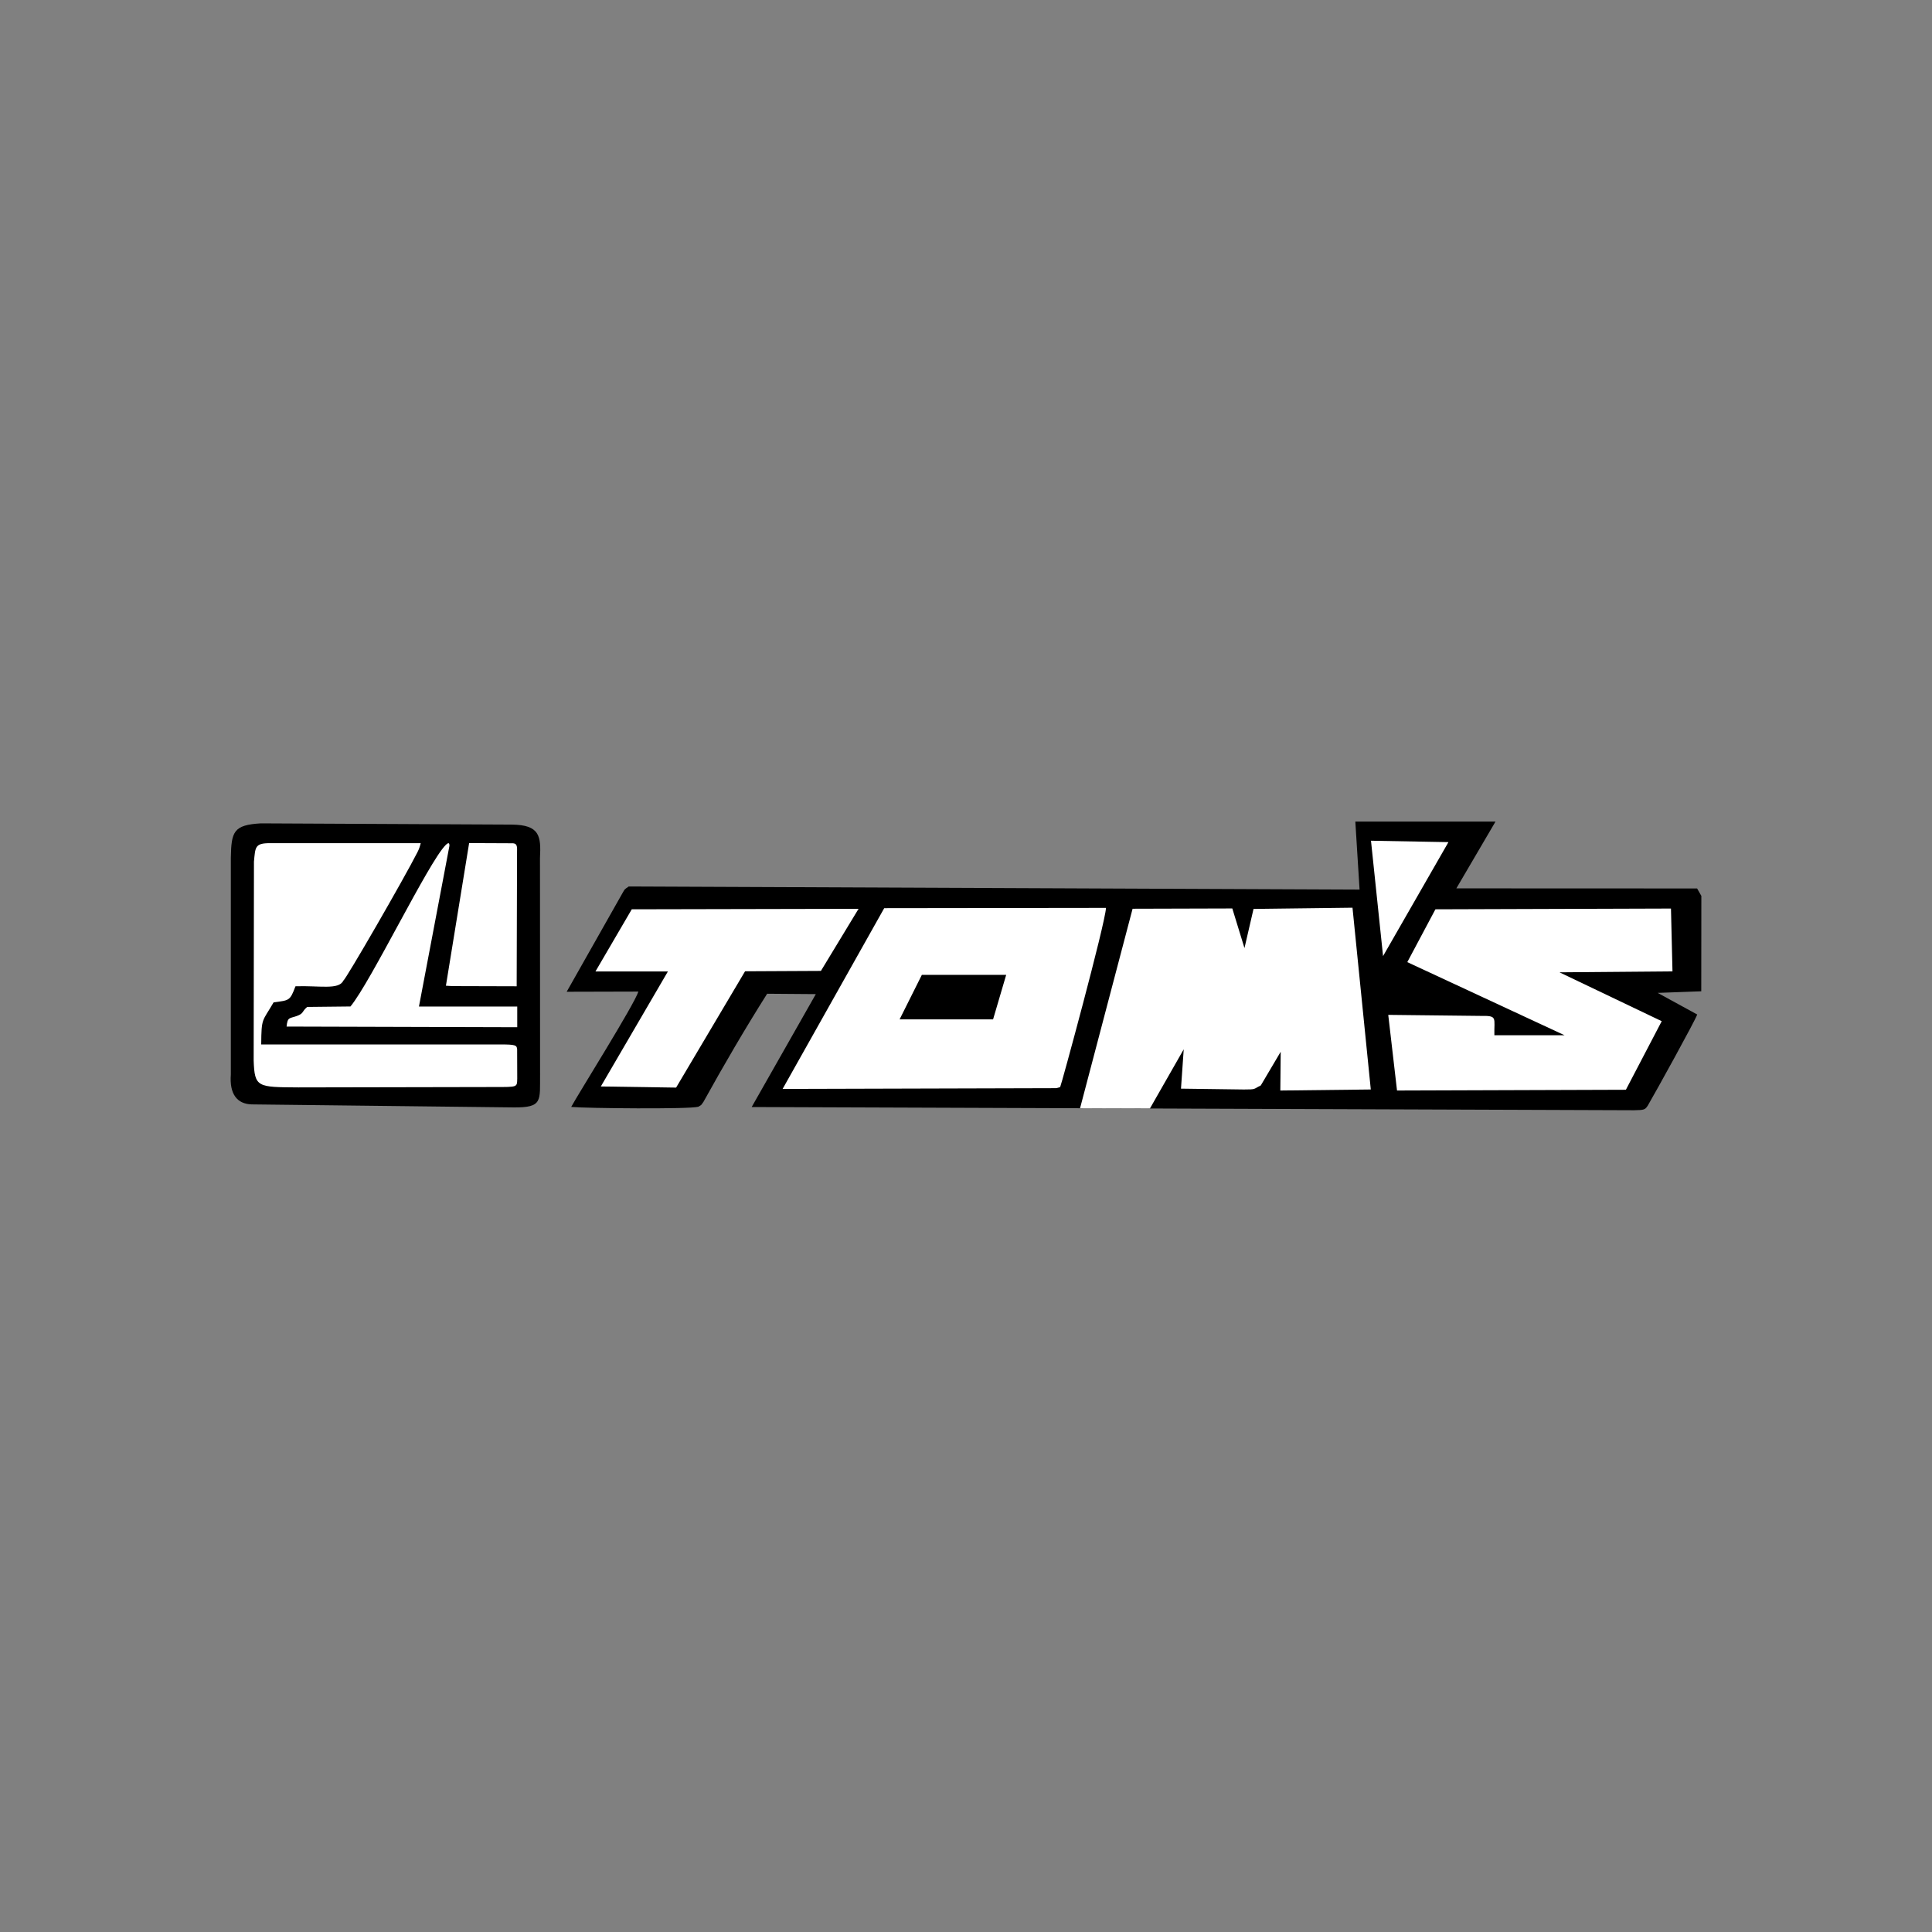
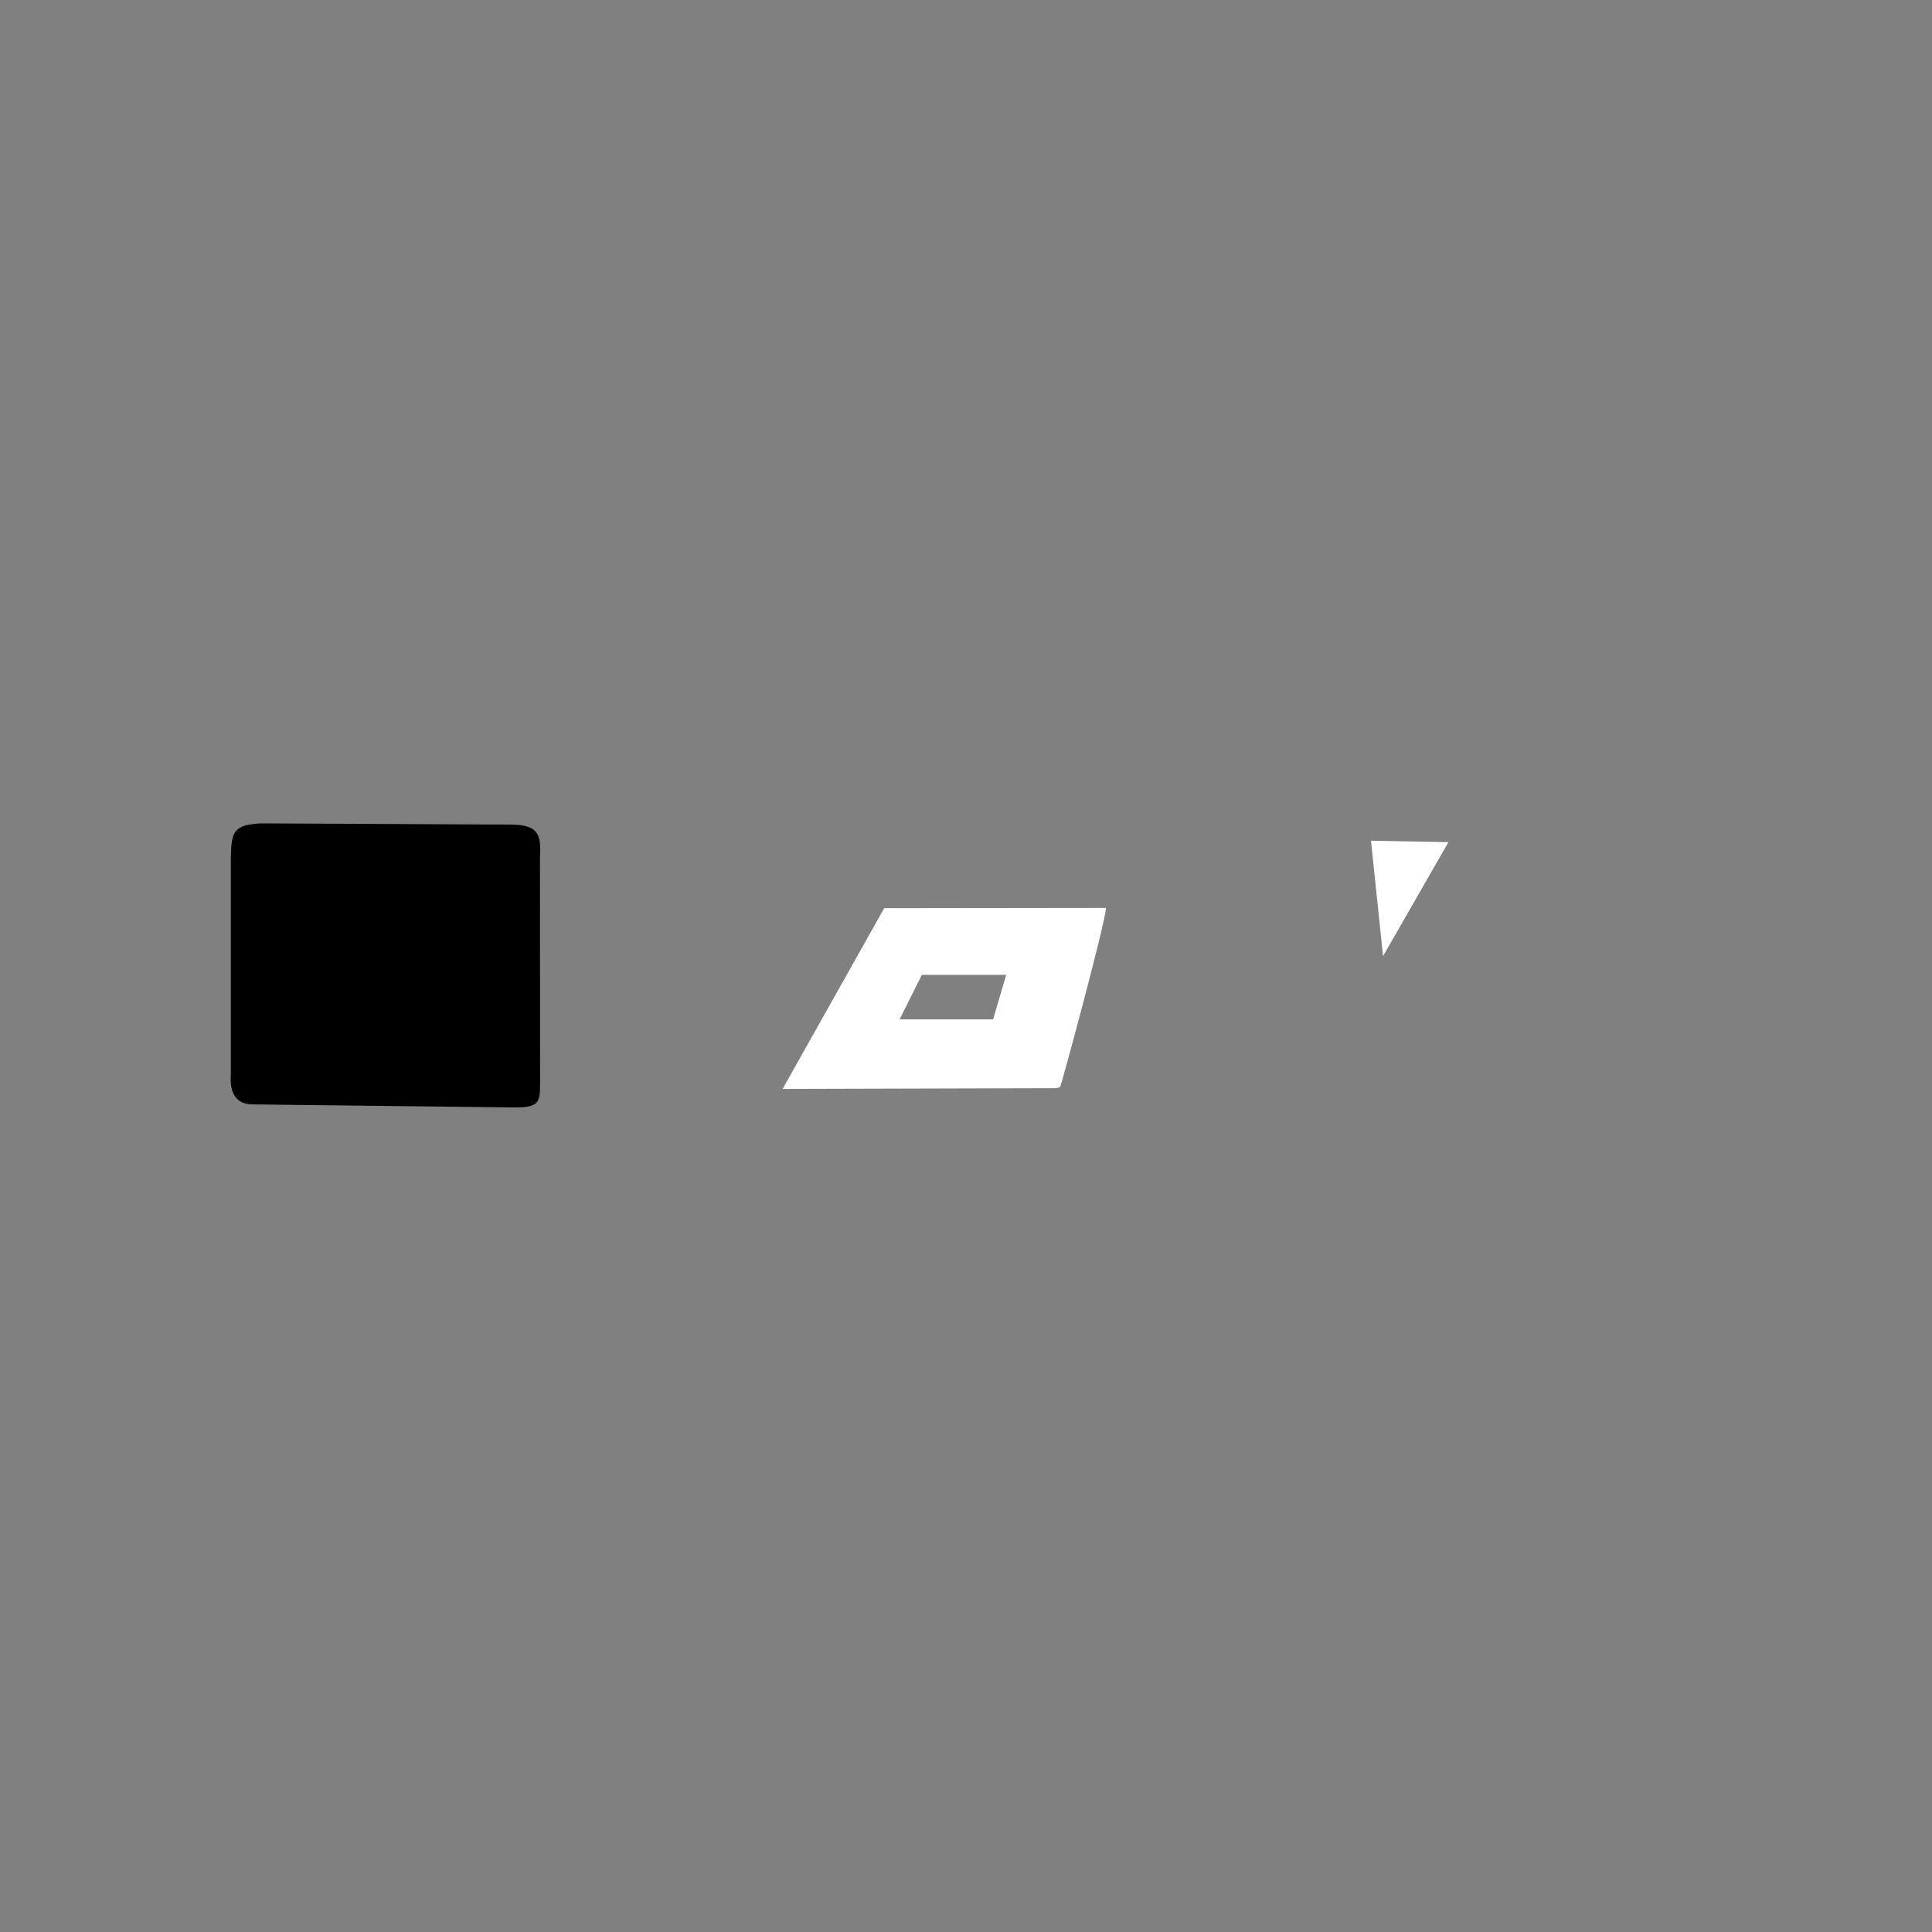
<svg xmlns="http://www.w3.org/2000/svg" version="1.1" id="Layer_1" x="0px" y="0px" viewBox="0 0 2048 2048" style="enable-background:new 0 0 2048 2048;" xml:space="preserve">
  <rect x="0" y="0" width="2048" height="2048" fill="#808080" stroke="none" />
  <style type="text/css">
	.st0{fill-rule:evenodd;clip-rule:evenodd;}
	.st1{fill-rule:evenodd;clip-rule:evenodd;fill:#FFFFFF;}
</style>
  <g>
    <g id="surface1_00000068645990733829966180000013111064786262089624_">
      <path class="st0" d="M543.9,1173.9c-89-1.1-188.2-2.1-277.2-3.2c-15.3-0.5-23.6-10.8-22-31.7l0-229.8c0.5-27.8,2.9-34.7,31.7-36.4    l266.1,1.3c29.8,0.3,31.1,12.2,29.9,35.5l0.1,229C572.2,1166.9,575.7,1174.3,543.9,1173.9z" />
      <g>
        <g>
-           <path class="st0" d="M1441.2,943l-4.5-72.1l148.6,0l-41.5,70.8l255.2,0.1l4.5,7.9l-0.1,101.1l-46.2,1.7l41.9,22.9      c-1.6,5.5-43.8,81.9-52.4,96.6c-2.9,4.4-3.7,4.7-14.6,4.9l-935.3-3.4l68-119.7l-51.6-0.4c-23.4,37-46.1,75.9-67.5,114.6      c-3.7,5-1.3,2.5-5.5,5.2c-8.9,2.7-118.6,1.7-134.7,0.2c6.9-13,67.2-108.9,71.2-122.3l-76,0.2l58.5-103.4      c3.5-6.1,2.2-4.6,7.3-8.2L1441.2,943z" />
-         </g>
+           </g>
      </g>
-       <path class="st1" d="M442.5,903.4c-14.1,27.8-75.4,134.1-78.6,136.2c-4.8,10-25.7,5-50.7,5.9c-5.9,15.9-6.7,14.7-23.2,17.1    c-12,20.7-12.9,15.8-13.1,44.6l258.8,0c12.5,0.2,12.6,1.6,12.5,7.4l0.1,28.7c-0.3,9.3,0.7,9-24.3,9l-207.6,0.4    c-43.5-0.3-46.5,0.1-47.5-28.5l0.3-210.8c1.5-15.3,0.8-19.7,17.2-19.6l159.6,0C444.9,898,444.3,899.8,442.5,903.4z M497.3,893.7    l44.2,0.2c5.2-0.2,7,0.7,6.6,8.5l-0.4,143.1l-68.3-0.2l-6.7-0.4L497.3,893.7z M476.4,896.7L444.1,1067h104.2l0,21.9l-244.5-0.7    c1-10.4,3.1-8.4,10.8-11.2c7.6-2.7,5.1-4.6,11-9.6l45.9-0.5c21.7-26.2,82.9-153.4,101-171.2C475.5,892.8,476.5,893.4,476.4,896.7z    " />
-       <path class="st1" d="M870.2,1029.2l-80.4,0.4l-73.1,123.3l-79.8-1.2l71.1-121.9l-76.8,0l38.5-65.9l240.4-0.5L870.2,1029.2z" />
      <path class="st1" d="M937.3,962.7l235.1-0.3c-0.8,16.8-47.9,189.8-48.6,190l-4.2,1.1l-290,0.8L937.3,962.7z M1066.6,1033.4    l-13.9,47.2l-99.1,0l23.6-47.2L1066.6,1033.4z" />
      <path class="st1" d="M1466.1,1013.5l-12.8-122.3l82.1,1.5L1466.1,1013.5z" />
-       <path class="st1" d="M1433.7,962.2l19.4,192.7l-95.9,1.1l0.4-41.1l-21.1,35.7c-8,3.9-4.8,4.3-18,4.3l-66.6-0.9l2.9-41.7    l-35.8,62.7l-74.1-0.2l55.7-211.5l105.7-0.3l12.9,42l9.6-41.5L1433.7,962.2z" />
-       <path class="st1" d="M1521.6,963.9l249.7-0.8l1.6,66.6l-119.8,1l108.4,51.8l-38,72.7l-242.6,0.8l-9.3-80.2l98,1.1    c18.2-0.3,14.1,1.8,14.5,20.5l74.4,0l-166.7-77.5L1521.6,963.9z" />
    </g>
  </g>
</svg>